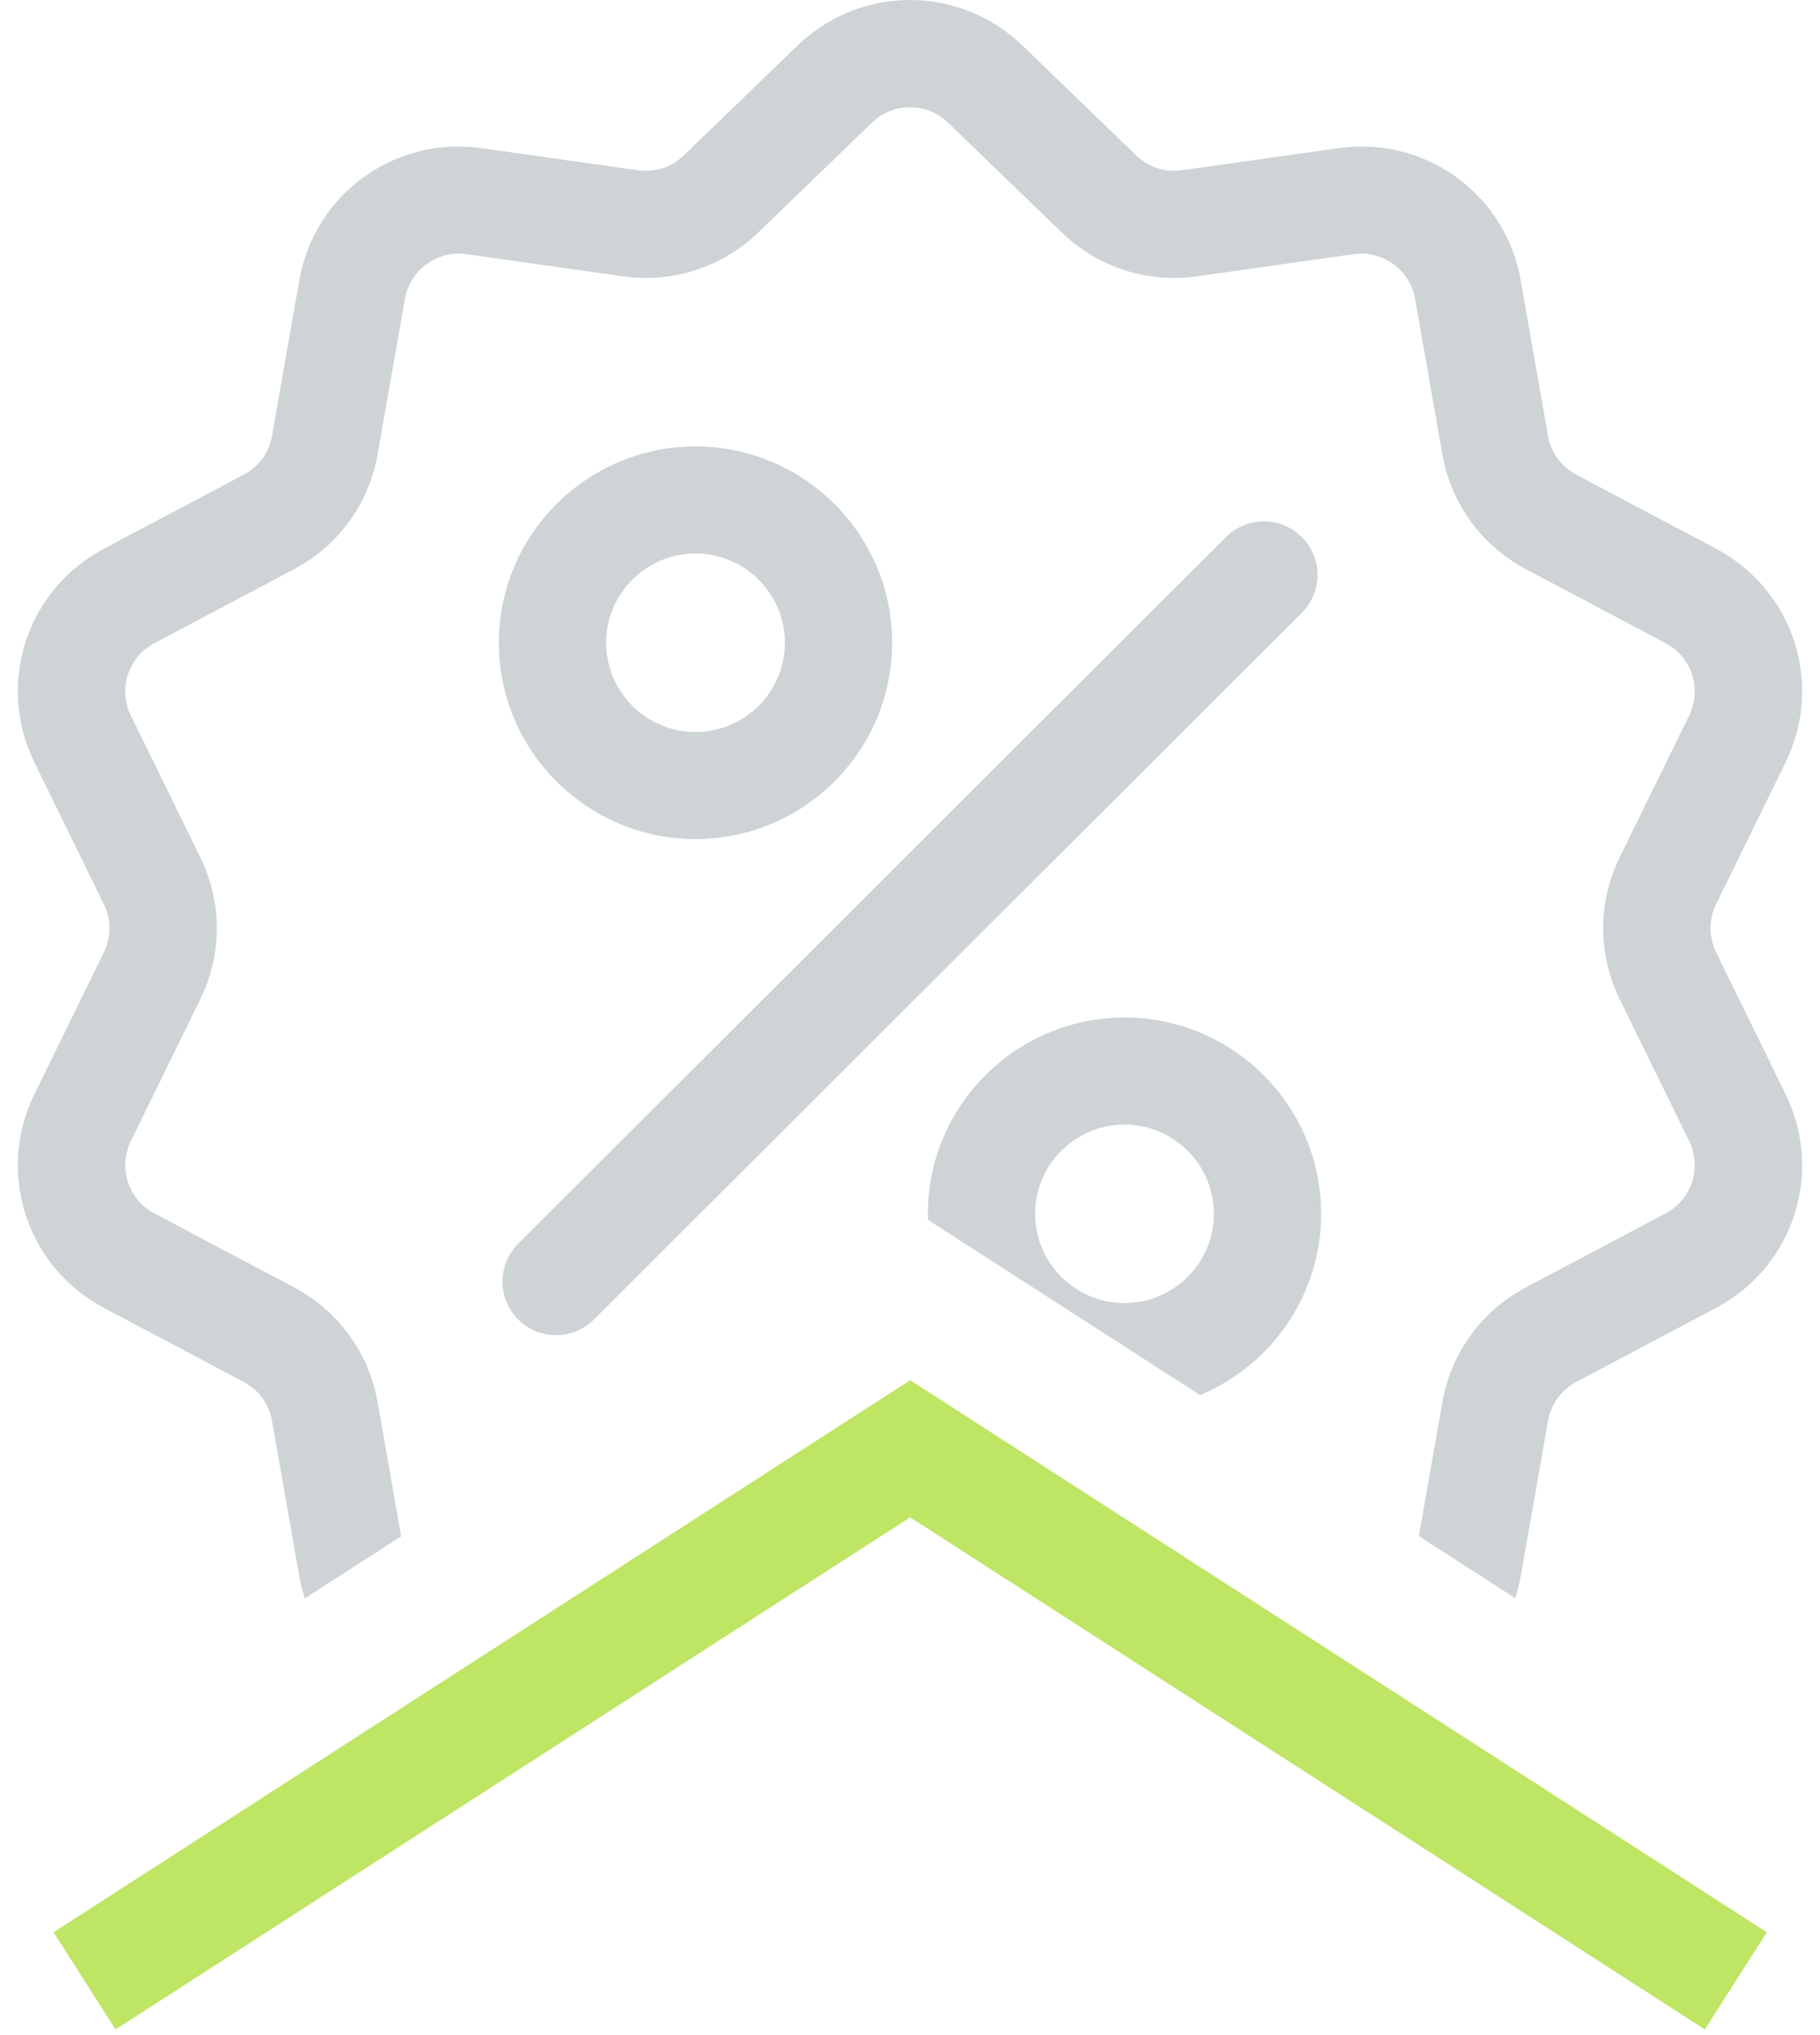
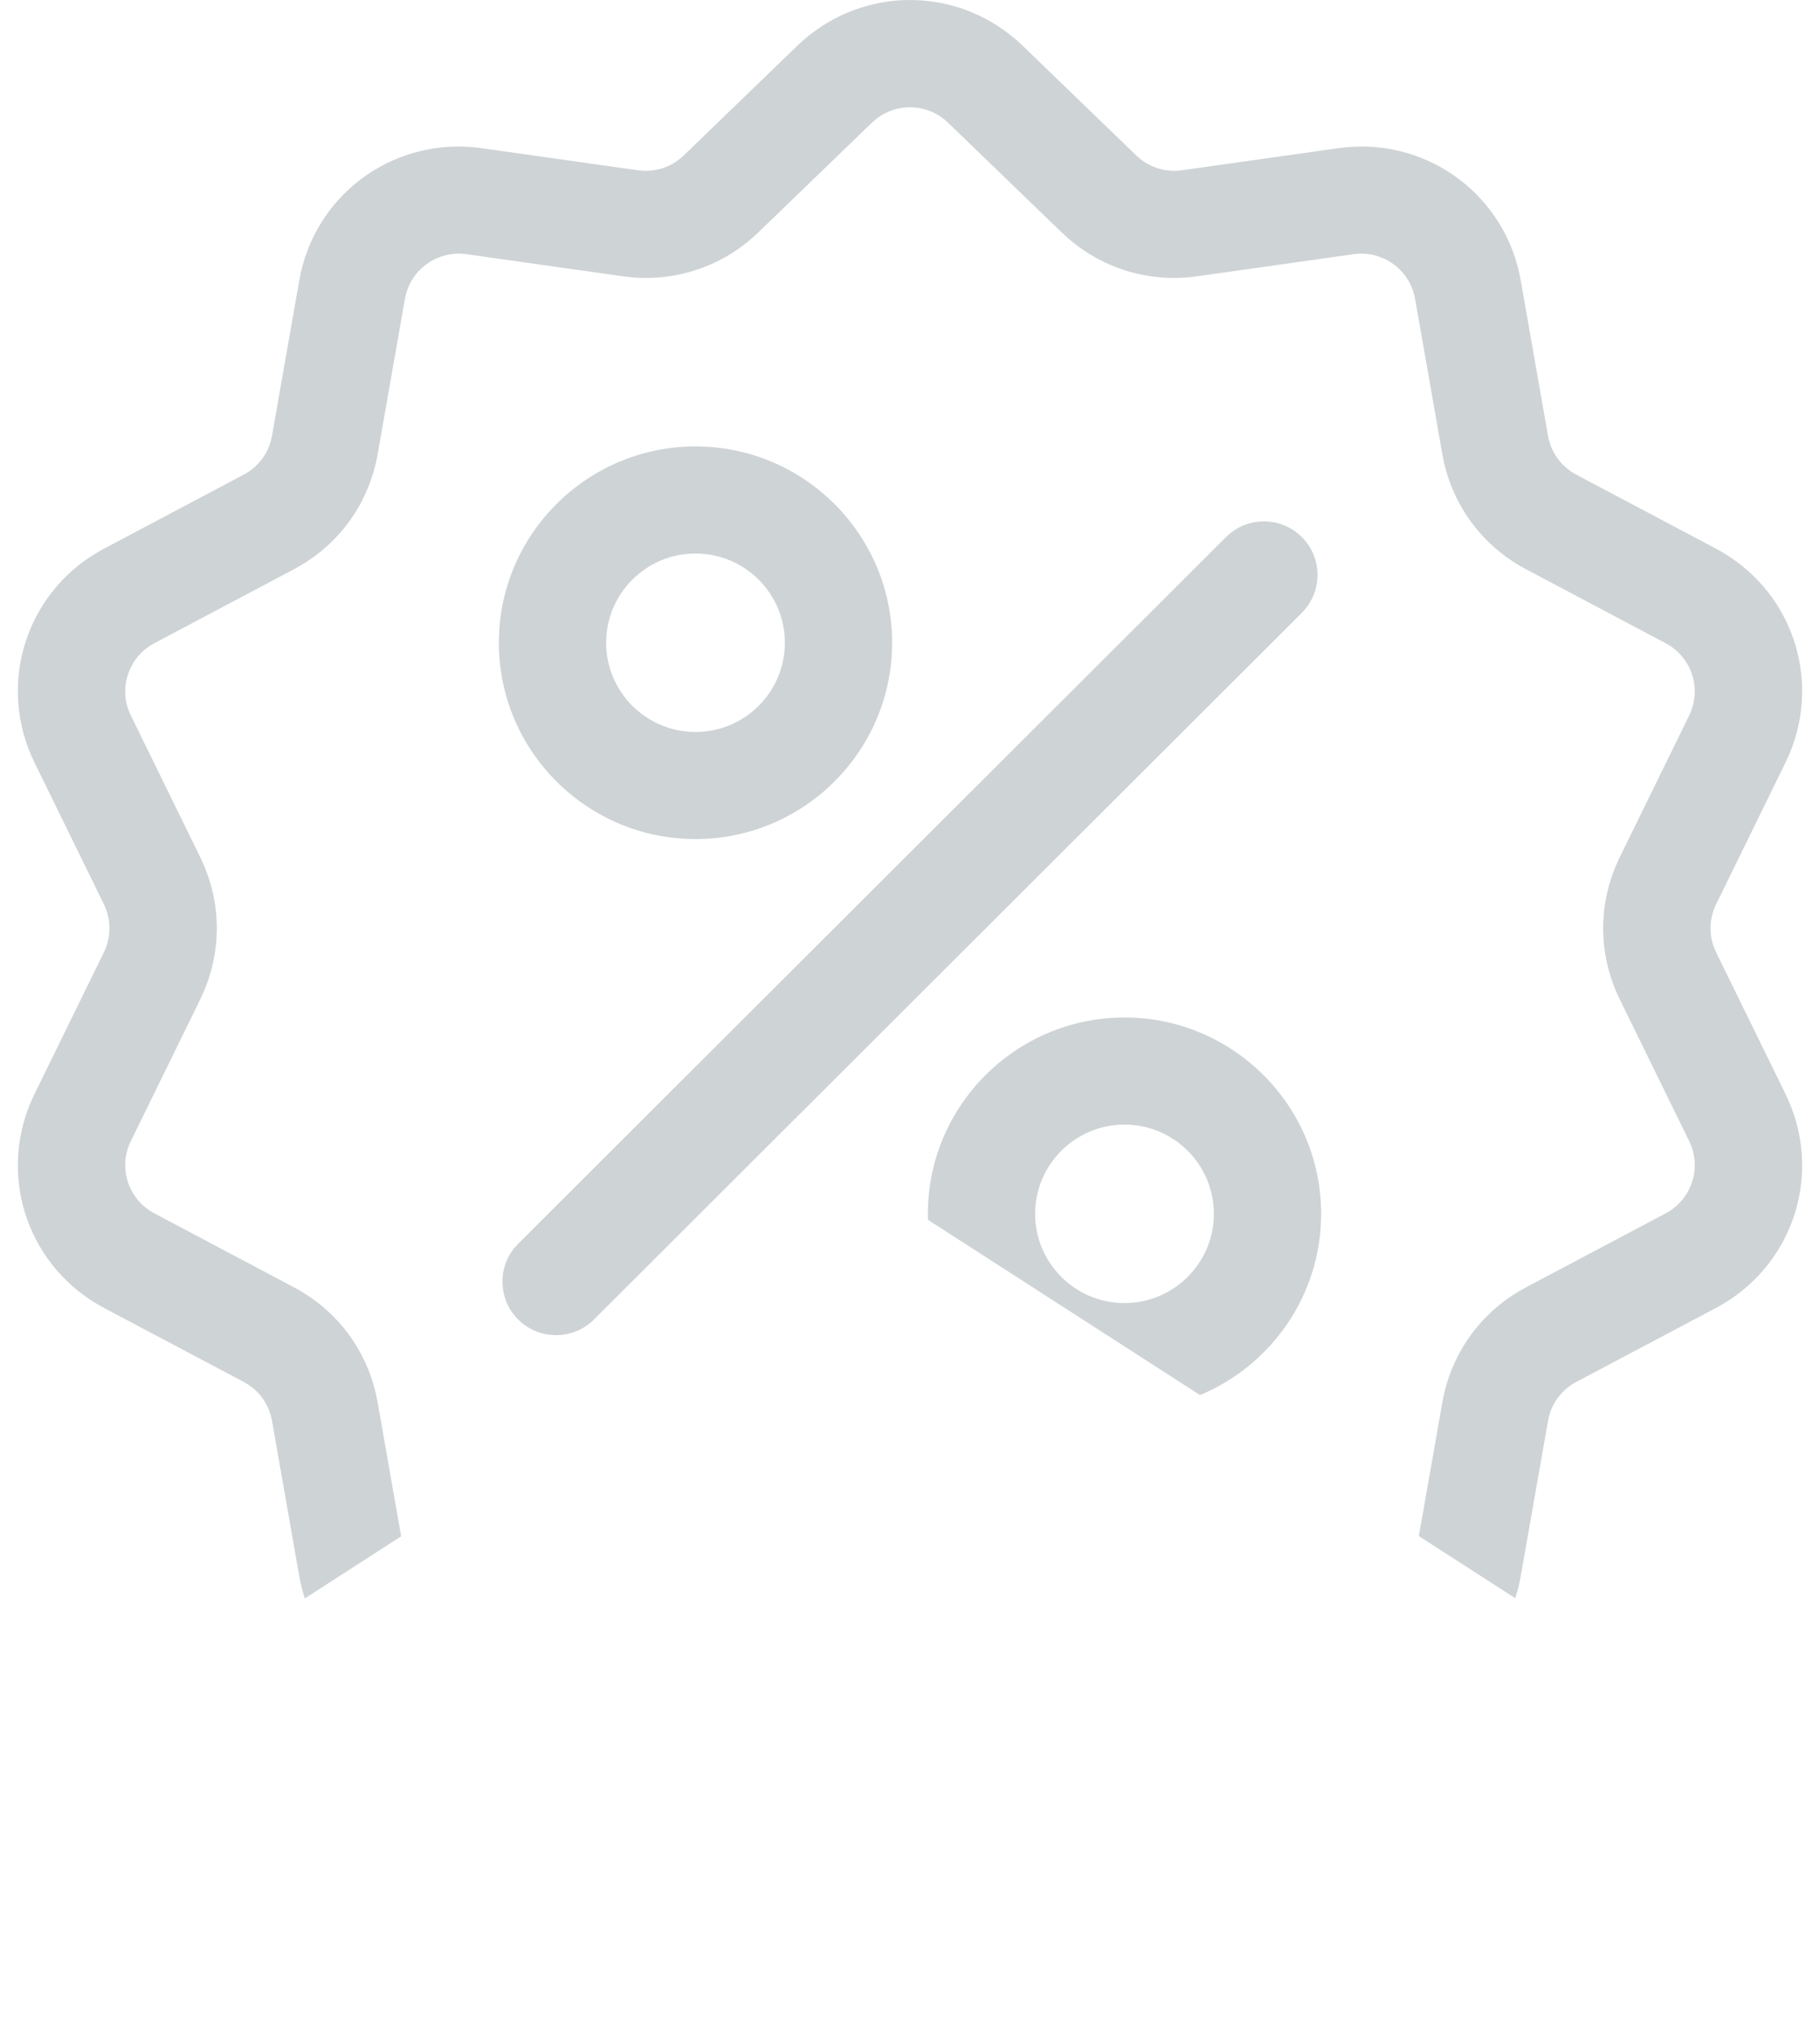
<svg xmlns="http://www.w3.org/2000/svg" width="51" height="57" viewBox="0 0 51 57" fill="none">
-   <path d="M49.51 54.121L47.772 56.842L25.505 42.498L3.238 56.842L1.5 54.121L3.238 53.002V53.001L25.505 38.658L47.772 53.001V53.002L49.51 54.121Z" fill="#BEE563" />
  <path fill-rule="evenodd" clip-rule="evenodd" d="M28.484 1.122L28.658 1.282L31.839 4.353C32.144 4.647 32.547 4.8 32.965 4.783L33.122 4.769L37.504 4.15C39.871 3.816 42.056 5.339 42.572 7.644L42.614 7.855L43.378 12.205C43.452 12.622 43.688 12.982 44.036 13.214L44.172 13.295L48.081 15.365C50.191 16.482 51.062 18.992 50.126 21.157L50.033 21.359L48.089 25.326C47.903 25.707 47.882 26.137 48.027 26.529L48.089 26.674L50.033 30.641C51.082 32.783 50.308 35.324 48.275 36.527L48.081 36.636L44.172 38.705C43.797 38.904 43.527 39.24 43.413 39.642L43.379 39.795L42.614 44.145C42.576 44.358 42.525 44.565 42.461 44.764L39.759 43.024L40.418 39.277C40.648 37.971 41.418 36.855 42.547 36.178L42.763 36.056L46.672 33.986C47.365 33.619 47.663 32.809 47.39 32.091L47.333 31.958L45.389 27.99C44.808 26.805 44.772 25.455 45.28 24.249L45.389 24.009L47.333 20.042C47.677 19.339 47.441 18.508 46.797 18.088L46.672 18.014L42.763 15.944C41.59 15.323 40.764 14.247 40.467 12.966L40.418 12.723L39.654 8.374C39.518 7.602 38.837 7.069 38.069 7.106L37.925 7.12L33.543 7.739C32.228 7.924 30.926 7.538 29.932 6.676L29.749 6.508L26.568 3.438C26.006 2.896 25.146 2.862 24.547 3.336L24.431 3.438L21.251 6.508C20.296 7.43 19.015 7.881 17.703 7.767L17.456 7.739L13.075 7.12C12.298 7.011 11.58 7.492 11.378 8.232L11.346 8.374L10.582 12.723C10.352 14.029 9.581 15.145 8.452 15.822L8.237 15.944L4.328 18.014C3.634 18.381 3.337 19.192 3.609 19.909L3.667 20.042L5.611 24.009C6.191 25.195 6.228 26.545 5.719 27.751L5.611 27.991L3.667 31.958C3.323 32.661 3.559 33.492 4.202 33.912L4.328 33.986L8.237 36.056C9.41 36.677 10.236 37.753 10.532 39.034L10.582 39.277L11.241 43.03L8.541 44.77C8.498 44.637 8.461 44.502 8.43 44.363L8.386 44.145L7.622 39.795C7.548 39.378 7.312 39.018 6.964 38.786L6.828 38.705L2.919 36.636C0.808 35.518 -0.062 33.008 0.874 30.843L0.967 30.641L2.911 26.674C3.097 26.293 3.118 25.863 2.973 25.472L2.911 25.327L0.967 21.359C-0.082 19.217 0.692 16.676 2.725 15.474L2.919 15.365L6.828 13.295C7.203 13.097 7.473 12.761 7.587 12.359L7.622 12.205L8.386 7.856C8.799 5.505 10.925 3.903 13.281 4.125L13.496 4.151L17.878 4.769C18.298 4.828 18.714 4.715 19.043 4.457L19.161 4.353L22.342 1.282C23.999 -0.317 26.533 -0.42 28.303 0.973L28.484 1.122ZM31.511 28.499C34.549 28.499 37.021 30.966 37.021 33.998C37.021 36.282 35.618 38.245 33.627 39.074L26.003 34.165L26.001 33.998C26.001 30.966 28.473 28.499 31.511 28.499ZM36.48 15.043C37.03 15.592 37.064 16.461 36.583 17.05L36.48 17.164L16.645 36.957C16.352 37.25 15.967 37.396 15.583 37.396C15.198 37.396 14.813 37.25 14.52 36.957C13.97 36.408 13.935 35.539 14.417 34.95L14.52 34.836L34.355 15.043C34.941 14.457 35.893 14.457 36.48 15.043ZM31.511 31.498C30.13 31.498 29.006 32.62 29.006 33.998C29.006 35.376 30.13 36.497 31.511 36.497C32.892 36.497 34.015 35.376 34.015 33.998C34.015 32.62 32.892 31.498 31.511 31.498ZM19.489 12.504C22.527 12.504 24.999 14.971 24.999 18.002C24.999 21.034 22.527 23.501 19.489 23.501C16.451 23.501 13.979 21.034 13.979 18.002C13.979 14.971 16.451 12.504 19.489 12.504ZM19.489 15.503C18.108 15.503 16.985 16.624 16.985 18.002C16.985 19.381 18.108 20.502 19.489 20.502C20.87 20.502 21.994 19.381 21.994 18.002C21.994 16.624 20.87 15.503 19.489 15.503Z" fill="#CED3D5" />
</svg>